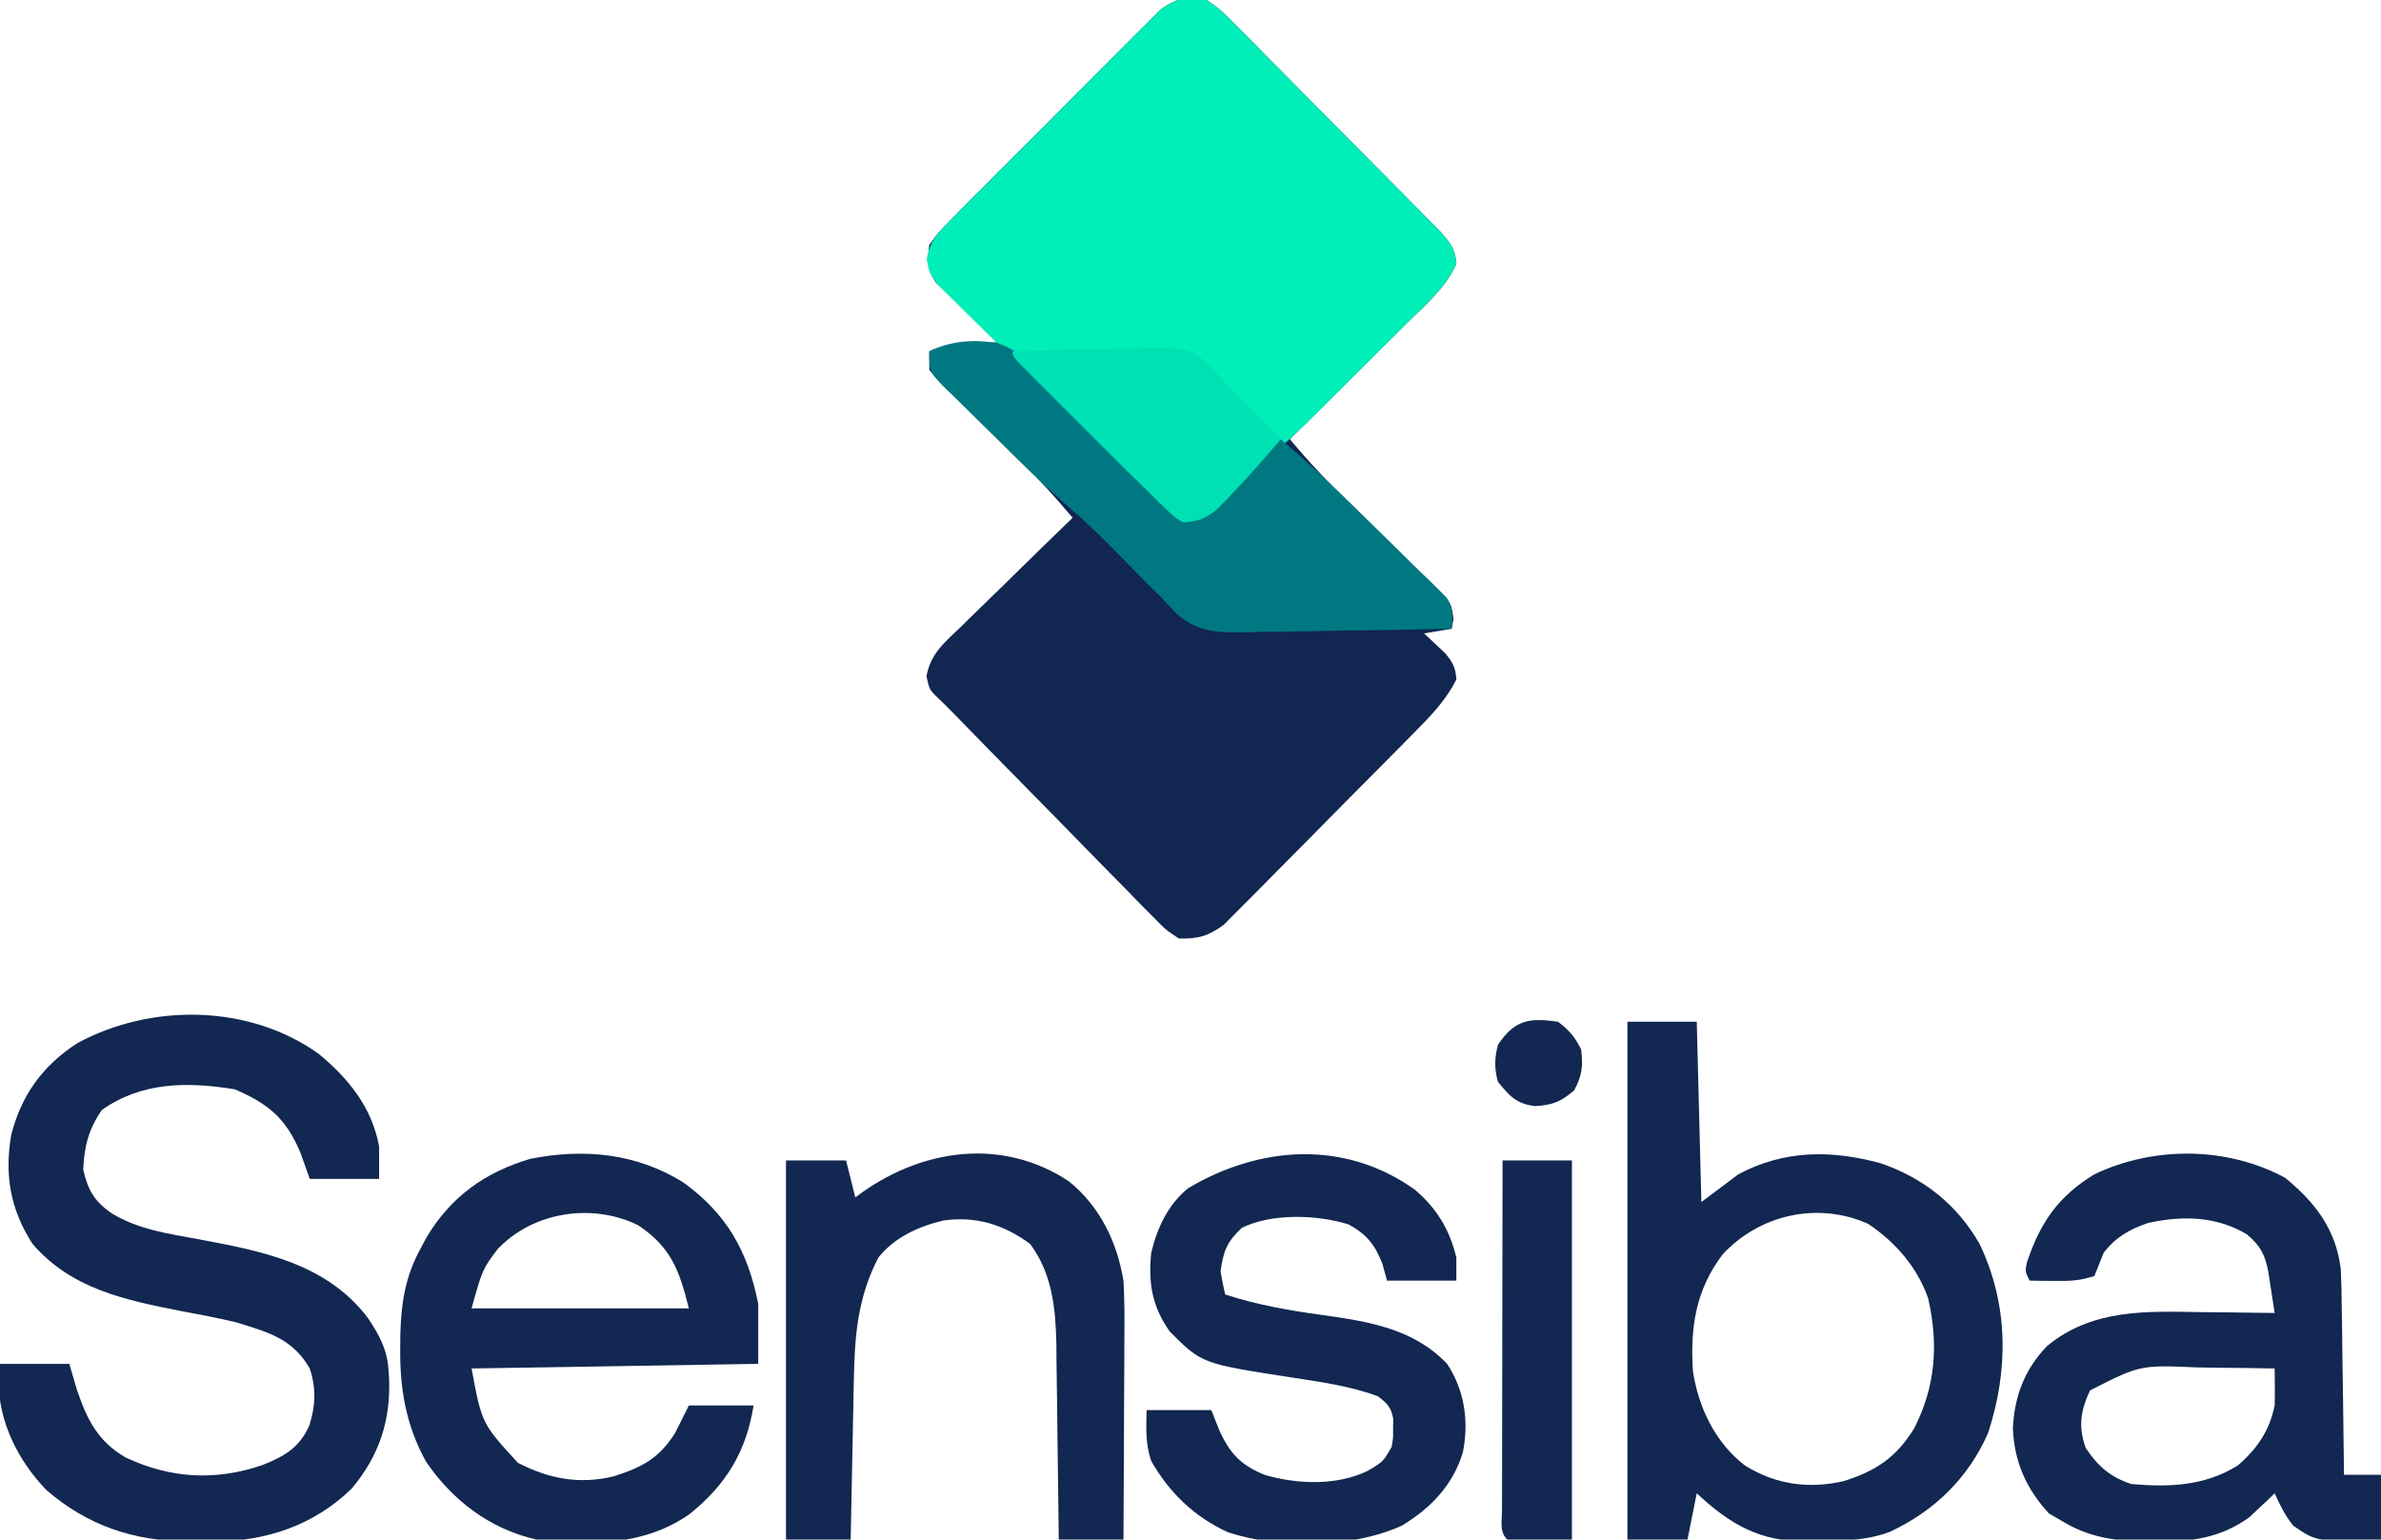
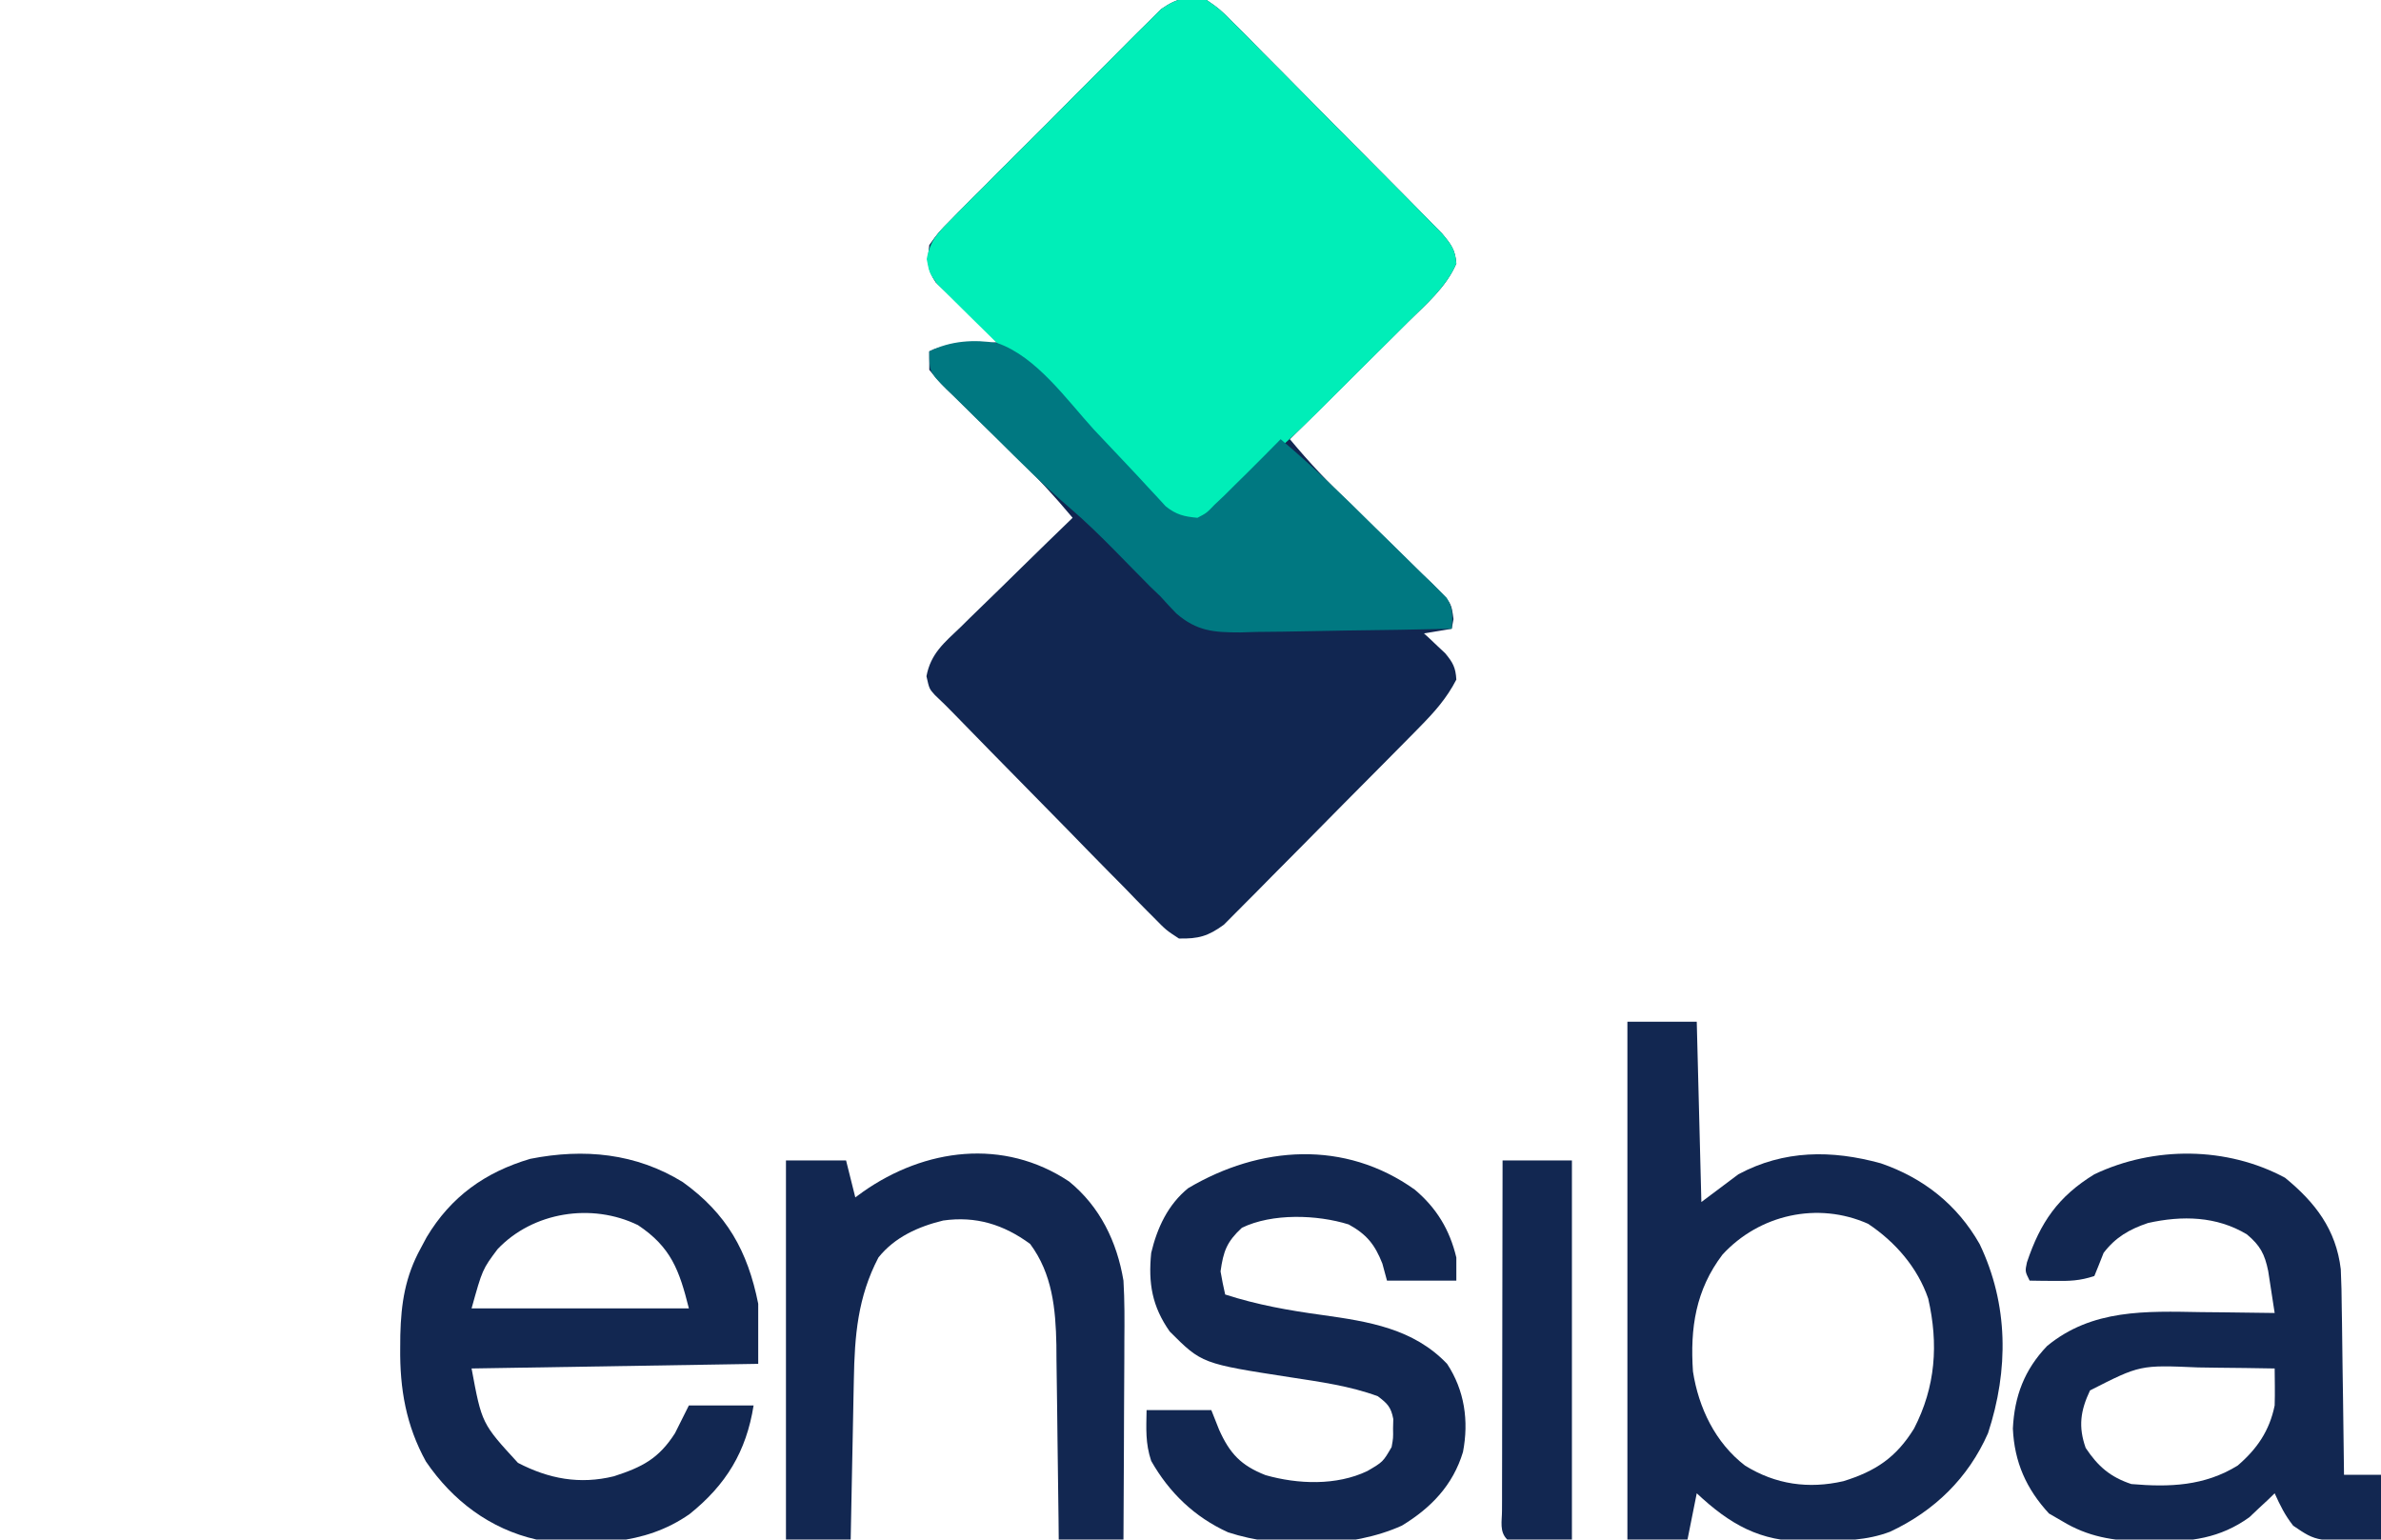
<svg xmlns="http://www.w3.org/2000/svg" version="1.1" width="515" height="333">
  <path d="M0 0 C2.847 1.985 2.847 1.985 5.644 4.802 C6.16 5.312 6.677 5.823 7.209 6.349 C8.904 8.034 10.573 9.742 12.242 11.453 C13.417 12.633 14.593 13.812 15.77 14.989 C18.23 17.457 20.678 19.936 23.117 22.424 C26.244 25.614 29.393 28.781 32.55 31.94 C34.977 34.372 37.396 36.812 39.812 39.255 C40.971 40.425 42.131 41.594 43.293 42.762 C44.914 44.394 46.524 46.036 48.132 47.681 C49.51 49.08 49.51 49.08 50.915 50.507 C52.862 52.835 53.777 54.012 54 57 C51.806 62.142 47.407 65.846 43.488 69.707 C42.76 70.432 42.032 71.158 41.282 71.905 C38.963 74.212 36.638 76.513 34.312 78.812 C32.736 80.379 31.16 81.946 29.584 83.514 C25.728 87.348 21.866 91.176 18 95 C22.061 99.903 26.352 104.432 30.93 108.852 C32.232 110.127 33.534 111.403 34.836 112.68 C36.865 114.665 38.897 116.646 40.939 118.617 C42.927 120.538 44.898 122.474 46.867 124.414 C47.79 125.294 47.79 125.294 48.732 126.192 C52.914 130.346 52.914 130.346 53.383 133.912 C53.257 134.601 53.13 135.29 53 136 C51.02 136.33 49.04 136.66 47 137 C47.632 137.58 47.632 137.58 48.277 138.172 C48.825 138.693 49.373 139.213 49.938 139.75 C50.755 140.516 50.755 140.516 51.59 141.297 C53.256 143.309 53.85 144.383 54 147 C51.942 150.992 49.319 153.953 46.181 157.142 C45.704 157.628 45.227 158.115 44.736 158.617 C43.168 160.214 41.592 161.803 40.016 163.391 C39.475 163.936 38.935 164.482 38.379 165.045 C35.523 167.93 32.662 170.81 29.796 173.685 C26.842 176.649 23.908 179.632 20.977 182.619 C18.714 184.92 16.437 187.207 14.156 189.491 C13.069 190.585 11.986 191.683 10.908 192.787 C9.398 194.331 7.87 195.855 6.337 197.376 C5.473 198.247 4.61 199.118 3.72 200.015 C0.309 202.504 -1.781 203.086 -6 203 C-8.758 201.204 -8.758 201.204 -11.429 198.479 C-11.922 197.987 -12.416 197.495 -12.925 196.987 C-14.548 195.359 -16.14 193.704 -17.734 192.047 C-18.859 190.907 -19.985 189.77 -21.113 188.634 C-24.076 185.641 -27.014 182.624 -29.947 179.602 C-32.934 176.534 -35.942 173.489 -38.949 170.441 C-44.234 165.08 -49.499 159.699 -54.75 154.304 C-56.062 152.96 -57.393 151.634 -58.769 150.356 C-60 149 -60 149 -60.611 146.273 C-59.692 141.35 -56.76 139.013 -53.219 135.633 C-52.531 134.953 -51.843 134.274 -51.134 133.573 C-48.936 131.409 -46.719 129.267 -44.5 127.125 C-43.005 125.66 -41.512 124.194 -40.02 122.727 C-36.362 119.135 -32.686 115.563 -29 112 C-32.813 107.424 -36.771 103.125 -41.055 98.988 C-42.175 97.89 -43.295 96.792 -44.414 95.693 C-46.154 93.99 -47.898 92.291 -49.648 90.598 C-51.355 88.946 -53.05 87.281 -54.742 85.613 C-55.534 84.857 -55.534 84.857 -56.342 84.085 C-57.8 82.638 -57.8 82.638 -60 80 C-60 78.68 -60 77.36 -60 76 C-57.167 74.584 -54.525 74.654 -51.375 74.438 C-50.186 74.354 -48.998 74.27 -47.773 74.184 C-46.858 74.123 -45.943 74.062 -45 74 C-45.454 73.577 -45.909 73.154 -46.377 72.718 C-48.434 70.787 -50.467 68.831 -52.5 66.875 C-53.215 66.21 -53.931 65.545 -54.668 64.859 C-55.345 64.202 -56.021 63.545 -56.719 62.867 C-57.347 62.27 -57.976 61.673 -58.623 61.058 C-60.565 58.155 -60.411 56.451 -60 53 C-58.035 50.266 -58.035 50.266 -55.246 47.454 C-54.74 46.936 -54.234 46.418 -53.713 45.884 C-52.041 44.181 -50.348 42.5 -48.652 40.82 C-47.48 39.641 -46.309 38.462 -45.138 37.281 C-42.682 34.812 -40.215 32.354 -37.74 29.903 C-34.573 26.764 -31.436 23.597 -28.306 20.42 C-25.893 17.978 -23.464 15.553 -21.03 13.132 C-19.866 11.971 -18.708 10.804 -17.555 9.632 C-15.94 7.994 -14.304 6.38 -12.66 4.77 C-11.734 3.847 -10.808 2.923 -9.854 1.972 C-6.199 -0.553 -4.36 -0.745 0 0 Z " fill="#112651" transform="translate(261,0)" />
  <path d="M0 0 C2.847 1.985 2.847 1.985 5.644 4.802 C6.16 5.312 6.677 5.823 7.209 6.349 C8.904 8.034 10.573 9.742 12.242 11.453 C13.417 12.633 14.593 13.812 15.77 14.989 C18.23 17.457 20.678 19.936 23.117 22.424 C26.244 25.614 29.393 28.781 32.55 31.94 C34.977 34.372 37.396 36.812 39.812 39.255 C40.971 40.425 42.131 41.594 43.293 42.762 C44.914 44.394 46.524 46.036 48.132 47.681 C49.51 49.08 49.51 49.08 50.915 50.507 C52.862 52.835 53.779 54.012 54 57 C51.827 62.035 47.609 65.662 43.77 69.461 C42.706 70.524 42.706 70.524 41.62 71.609 C40.121 73.106 38.618 74.6 37.114 76.092 C34.833 78.355 32.559 80.626 30.287 82.898 C28.823 84.357 27.359 85.816 25.895 87.273 C25.223 87.943 24.552 88.613 23.861 89.304 C19.946 93.18 15.93 96.88 11.745 100.463 C8.405 103.405 5.431 106.713 2.395 109.961 C-0.267 112.227 -1.558 112.733 -5 113 C-6.849 111.944 -6.849 111.944 -8.621 110.235 C-9.311 109.582 -10 108.93 -10.71 108.258 C-11.466 107.513 -12.222 106.768 -13 106 C-13.832 105.204 -14.663 104.408 -15.52 103.587 C-21.639 97.698 -27.657 91.704 -33.684 85.721 C-35.901 83.522 -38.126 81.332 -40.359 79.149 C-43.072 76.495 -45.771 73.828 -48.459 71.149 C-49.481 70.136 -50.508 69.128 -51.54 68.125 C-52.978 66.725 -54.396 65.305 -55.812 63.885 C-56.623 63.084 -57.434 62.283 -58.27 61.459 C-60 59 -60 59 -60.559 56.041 C-59.808 51.956 -58.161 50.393 -55.246 47.454 C-54.74 46.936 -54.234 46.418 -53.713 45.884 C-52.041 44.181 -50.348 42.5 -48.652 40.82 C-47.48 39.641 -46.309 38.462 -45.138 37.281 C-42.682 34.812 -40.215 32.354 -37.74 29.903 C-34.573 26.764 -31.436 23.597 -28.306 20.42 C-25.893 17.978 -23.464 15.553 -21.03 13.132 C-19.866 11.971 -18.708 10.804 -17.555 9.632 C-15.94 7.994 -14.304 6.38 -12.66 4.77 C-11.734 3.847 -10.808 2.923 -9.854 1.972 C-6.199 -0.553 -4.36 -0.745 0 0 Z " fill="#00EEB8" transform="translate(261,0)" />
-   <path d="M0 0 C6.466 5.371 11.46 11.566 13 20 C13 22.31 13 24.62 13 27 C8.05 27 3.1 27 -2 27 C-2.66 25.144 -3.32 23.288 -4 21.375 C-7.108 13.93 -10.912 10.763 -18.188 7.625 C-28.393 5.952 -38.266 5.974 -46.938 12.062 C-49.828 16.18 -50.796 19.992 -51 25 C-49.964 29.515 -48.503 31.967 -44.723 34.512 C-39.03 37.932 -32.767 38.817 -26.312 40 C-12.41 42.589 1.58 45.236 10.559 57.051 C12.908 60.584 14.686 63.704 15 68 C15.05 68.645 15.101 69.289 15.152 69.953 C15.556 79.195 13.04 86.861 7.082 93.961 C-0.992 101.869 -11.367 105.366 -22.479 105.41 C-23.943 105.393 -23.943 105.393 -25.438 105.375 C-26.41 105.387 -27.383 105.398 -28.385 105.41 C-40.029 105.363 -50.149 101.958 -59.008 94.254 C-65.067 87.945 -69.285 79.597 -69.312 70.75 C-69.209 69.513 -69.106 68.275 -69 67 C-64.05 67 -59.1 67 -54 67 C-53.464 68.836 -52.928 70.671 -52.375 72.562 C-50.181 79.053 -47.848 83.784 -41.789 87.273 C-32.099 91.813 -22.426 92.365 -12.262 88.902 C-7.394 86.96 -4.194 85.112 -2.062 80.25 C-0.731 75.961 -0.596 72.283 -2 68 C-5.757 61.488 -11.044 60.133 -18 58 C-21.956 57.052 -25.938 56.302 -29.938 55.562 C-41.988 53.17 -53.638 50.793 -62 41 C-66.76 33.589 -68.054 26.171 -66.574 17.508 C-64.377 8.852 -59.759 2.472 -52.25 -2.375 C-36.244 -11.04 -15.029 -10.803 0 0 Z " fill="#122751" transform="translate(69,228)" />
  <path d="M0 0 C4.95 0 9.9 0 15 0 C15.33 12.87 15.66 25.74 16 39 C18.64 37.02 21.28 35.04 24 33 C33.881 27.713 44.176 27.699 54.812 30.625 C64.019 33.786 71.352 39.568 76.188 48.094 C82.451 61.173 82.484 75.345 78 89 C73.724 98.703 66.401 105.831 56.824 110.309 C51.69 112.254 46.743 112.253 41.312 112.312 C40.452 112.342 39.592 112.371 38.705 112.4 C28.705 112.498 22.152 108.695 15 102 C14.01 106.95 14.01 106.95 13 112 C8.71 112 4.42 112 0 112 C0 75.04 0 38.08 0 0 Z M14 40 C15 42 15 42 15 42 Z M20.562 50.375 C14.775 58.01 13.541 66.242 14.18 75.645 C15.396 83.523 19.023 91.073 25.438 96 C32.063 100.112 39.181 101.099 46.707 99.383 C53.701 97.22 58.129 94.258 62 88 C66.665 78.961 67.316 69.738 65.062 59.875 C62.766 53.17 57.93 47.612 52.055 43.707 C41.152 38.849 28.519 41.715 20.562 50.375 Z " fill="#122751" transform="translate(352,221)" />
  <path d="M0 0 C6.511 5.327 11.027 11.177 12.052 19.781 C12.19 22.628 12.243 25.463 12.262 28.312 C12.28 29.344 12.298 30.376 12.316 31.439 C12.37 34.71 12.404 37.98 12.438 41.25 C12.471 43.478 12.505 45.706 12.541 47.934 C12.626 53.372 12.694 58.811 12.75 64.25 C15.39 64.25 18.03 64.25 20.75 64.25 C20.75 68.87 20.75 73.49 20.75 78.25 C6.907 78.769 6.907 78.769 1.75 75.25 C-0.03 72.981 -1.046 70.908 -2.25 68.25 C-2.735 68.721 -3.219 69.191 -3.719 69.676 C-4.724 70.61 -4.724 70.61 -5.75 71.562 C-6.4 72.177 -7.049 72.792 -7.719 73.426 C-14.062 77.997 -20.459 78.778 -28.125 78.688 C-29.006 78.681 -29.887 78.675 -30.795 78.669 C-37.264 78.513 -42.639 77.664 -48.25 74.25 C-49.178 73.714 -50.106 73.177 -51.062 72.625 C-55.974 67.293 -58.547 61.516 -58.875 54.25 C-58.531 47.216 -56.379 41.532 -51.488 36.402 C-41.741 28.355 -30.08 28.858 -18.125 29.062 C-16.581 29.078 -15.036 29.091 -13.492 29.104 C-9.744 29.136 -5.997 29.188 -2.25 29.25 C-2.541 27.313 -2.841 25.377 -3.145 23.441 C-3.311 22.363 -3.477 21.285 -3.648 20.174 C-4.403 16.505 -5.37 14.663 -8.25 12.25 C-14.794 8.297 -22.264 8.135 -29.66 9.789 C-33.702 11.164 -36.656 12.857 -39.25 16.25 C-39.776 17.58 -39.776 17.58 -40.312 18.938 C-40.777 20.082 -40.777 20.082 -41.25 21.25 C-44.399 22.3 -46.638 22.351 -49.938 22.312 C-50.931 22.303 -51.925 22.294 -52.949 22.285 C-54.088 22.268 -54.088 22.268 -55.25 22.25 C-56.25 20.25 -56.25 20.25 -55.832 18.297 C-52.933 9.643 -49.089 4.058 -41.25 -0.75 C-28.337 -6.886 -12.57 -6.769 0 0 Z M-42.188 46 C-44.26 50.388 -44.75 53.835 -43.125 58.438 C-40.457 62.439 -37.819 64.727 -33.25 66.25 C-24.985 66.957 -17.45 66.69 -10.25 62.25 C-6.049 58.643 -3.369 54.731 -2.25 49.25 C-2.208 47.853 -2.197 46.456 -2.211 45.059 C-2.224 43.802 -2.237 42.545 -2.25 41.25 C-6.376 41.175 -10.502 41.121 -14.628 41.085 C-16.028 41.07 -17.429 41.05 -18.829 41.024 C-31.362 40.485 -31.362 40.485 -42.188 46 Z " fill="#122751" transform="translate(494.25,254.75)" />
  <path d="M0 0 C9.52 6.845 14.032 14.911 16.312 26.312 C16.312 30.602 16.312 34.892 16.312 39.312 C-14.377 39.807 -14.377 39.807 -45.688 40.312 C-43.481 52.214 -43.481 52.214 -35.656 60.727 C-28.962 64.199 -22.304 65.444 -14.898 63.629 C-8.72 61.622 -5.203 59.806 -1.688 54.312 C-0.698 52.333 0.292 50.352 1.312 48.312 C5.933 48.312 10.553 48.312 15.312 48.312 C13.733 58.266 9.371 65.474 1.465 71.805 C-8.421 78.73 -20.008 78.592 -31.688 77.312 C-41.708 75.024 -49.801 68.9 -55.562 60.438 C-59.863 52.632 -61.228 44.704 -61.125 35.875 C-61.117 34.956 -61.11 34.036 -61.102 33.089 C-60.935 26.205 -60.044 20.42 -56.688 14.312 C-56.051 13.121 -56.051 13.121 -55.402 11.906 C-50.157 3.14 -42.748 -2.147 -33 -5.031 C-21.364 -7.336 -10.129 -6.248 0 0 Z M-40.062 14.5 C-43.34 18.883 -43.34 18.883 -45.688 27.312 C-30.177 27.312 -14.668 27.312 1.312 27.312 C-0.757 19.033 -2.561 14.063 -9.688 9.312 C-19.698 4.429 -32.426 6.451 -40.062 14.5 Z " fill="#122751" transform="translate(147.688,255.688)" />
  <path d="M0 0 C4.711 3.985 7.538 8.655 8.977 14.672 C8.977 16.322 8.977 17.972 8.977 19.672 C4.027 19.672 -0.923 19.672 -6.023 19.672 C-6.353 18.455 -6.683 17.238 -7.023 15.984 C-8.638 11.872 -10.429 9.649 -14.312 7.52 C-21.143 5.384 -30.848 5.062 -37.398 8.234 C-40.666 11.269 -41.407 13.281 -42.023 17.672 C-41.735 19.347 -41.41 21.017 -41.023 22.672 C-34.1 24.911 -27.21 26.133 -20.023 27.109 C-9.981 28.52 -0.291 30.041 6.977 37.672 C10.76 43.412 11.707 50.019 10.414 56.734 C8.254 63.917 3.492 68.843 -2.801 72.664 C-13.604 77.563 -29.194 77.786 -40.398 74.109 C-47.645 70.818 -53.118 65.546 -57.023 58.672 C-58.307 54.822 -58.09 51.724 -58.023 47.672 C-53.403 47.672 -48.783 47.672 -44.023 47.672 C-43.467 49.074 -42.91 50.477 -42.336 51.922 C-40.033 57.069 -37.613 59.655 -32.289 61.746 C-25.288 63.731 -16.948 64.05 -10.273 60.859 C-6.887 58.88 -6.887 58.88 -5.023 55.672 C-4.672 53.721 -4.672 53.721 -4.711 51.672 C-4.694 50.991 -4.677 50.311 -4.66 49.609 C-5.144 47.028 -5.929 46.238 -8.023 44.672 C-14.029 42.454 -20.487 41.57 -26.794 40.598 C-46.074 37.621 -46.074 37.621 -53.023 30.672 C-56.826 25.24 -57.683 20.265 -57.023 13.672 C-55.737 8.263 -53.405 3.229 -49.023 -0.328 C-33.484 -9.531 -15.151 -10.815 0 0 Z " fill="#122751" transform="translate(306.023,257.328)" />
  <path d="M0 0 C6.681 5.45 10.347 13.03 11.75 21.438 C12.013 25.784 11.983 30.116 11.945 34.469 C11.942 35.7 11.94 36.932 11.937 38.201 C11.926 42.113 11.9 46.025 11.875 49.938 C11.864 52.599 11.856 55.26 11.848 57.922 C11.826 64.427 11.791 70.932 11.75 77.438 C7.13 77.438 2.51 77.438 -2.25 77.438 C-2.265 75.945 -2.279 74.452 -2.294 72.915 C-2.352 67.342 -2.43 61.77 -2.512 56.197 C-2.546 53.792 -2.574 51.387 -2.596 48.981 C-2.63 45.511 -2.683 42.041 -2.738 38.57 C-2.745 37.506 -2.751 36.442 -2.758 35.346 C-2.91 27.508 -3.644 19.937 -8.438 13.5 C-14.162 9.302 -20.159 7.43 -27.25 8.438 C-32.625 9.746 -37.731 12.031 -41.25 16.438 C-45.732 25 -46.4 33.375 -46.566 42.867 C-46.587 43.858 -46.608 44.848 -46.629 45.868 C-46.695 49.016 -46.754 52.164 -46.812 55.312 C-46.856 57.453 -46.899 59.594 -46.943 61.734 C-47.05 66.969 -47.152 72.203 -47.25 77.438 C-51.87 77.438 -56.49 77.438 -61.25 77.438 C-61.25 50.377 -61.25 23.317 -61.25 -4.562 C-56.96 -4.562 -52.67 -4.562 -48.25 -4.562 C-47.59 -1.923 -46.93 0.718 -46.25 3.438 C-45.705 3.039 -45.159 2.641 -44.598 2.23 C-31.236 -7.157 -14.206 -9.462 0 0 Z " fill="#122751" transform="translate(231.25,255.562)" />
  <path d="M0 0 C8.47 2.966 15 12.302 20.871 18.724 C23.276 21.292 25.691 23.849 28.118 26.397 C29.618 27.979 31.105 29.574 32.575 31.184 C33.247 31.905 33.919 32.626 34.611 33.368 C35.195 34.005 35.778 34.643 36.379 35.299 C38.665 37.12 40.356 37.522 43.246 37.786 C45.232 36.748 45.232 36.748 46.933 34.974 C47.607 34.337 48.282 33.7 48.976 33.044 C49.725 32.299 50.474 31.554 51.246 30.786 C52.149 29.897 53.053 29.007 53.984 28.091 C56.421 25.671 58.84 23.237 61.246 20.786 C68.372 26.784 74.979 33.227 81.591 39.782 C82.993 41.167 84.4 42.547 85.813 43.921 C87.864 45.918 89.898 47.93 91.929 49.946 C92.564 50.558 93.198 51.17 93.851 51.8 C94.429 52.381 95.007 52.962 95.603 53.56 C96.371 54.316 96.371 54.316 97.154 55.087 C98.627 57.38 98.437 59.118 98.246 61.786 C90.56 61.964 82.874 62.087 75.187 62.171 C72.573 62.206 69.96 62.254 67.348 62.314 C63.584 62.4 59.823 62.439 56.058 62.47 C54.316 62.524 54.316 62.524 52.538 62.579 C46.805 62.582 43.13 62.321 38.695 58.49 C37.519 57.28 36.366 56.048 35.246 54.786 C34.503 54.076 33.761 53.366 32.996 52.634 C32.418 52.045 31.841 51.456 31.246 50.849 C30.586 50.181 29.926 49.513 29.246 48.825 C27.912 47.466 26.579 46.107 25.246 44.747 C22.117 41.581 18.974 38.503 15.589 35.611 C9.994 30.786 4.773 25.574 -0.466 20.37 C-1.668 19.179 -2.875 17.993 -4.085 16.812 C-5.849 15.09 -7.6 13.356 -9.348 11.618 C-9.892 11.092 -10.435 10.566 -10.995 10.024 C-14.754 6.243 -14.754 6.243 -14.754 1.786 C-10.133 -0.524 -5.034 -0.848 0 0 Z " fill="#007881" transform="translate(215.754,74.214)" />
  <path d="M0 0 C4.95 0 9.9 0 15 0 C15 27.06 15 54.12 15 82 C10.38 82 5.76 82 1 82 C-0.731 80.269 -0.12 78.042 -0.124 75.735 C-0.121 74.981 -0.117 74.228 -0.114 73.451 C-0.114 72.661 -0.114 71.871 -0.114 71.056 C-0.113 68.432 -0.105 65.808 -0.098 63.184 C-0.096 61.369 -0.094 59.554 -0.093 57.74 C-0.09 52.954 -0.08 48.168 -0.069 43.383 C-0.058 38.503 -0.054 33.624 -0.049 28.744 C-0.038 19.163 -0.02 9.581 0 0 Z " fill="#122751" transform="translate(325,251)" />
-   <path d="M0 0 C5.265 -0.174 10.529 -0.301 15.796 -0.385 C17.585 -0.42 19.373 -0.467 21.161 -0.528 C37.945 -1.085 37.945 -1.085 42.812 3.125 C43.913 4.385 44.977 5.677 46 7 C47.122 8.117 48.257 9.22 49.406 10.309 C50.44 11.349 51.471 12.392 52.5 13.438 C53.036 13.978 53.572 14.519 54.125 15.076 C55.419 16.382 56.71 17.691 58 19 C54.466 23.278 50.783 27.374 46.938 31.375 C45.714 32.655 45.714 32.655 44.465 33.961 C41.768 36.192 40.441 36.71 37 37 C35.289 36.089 35.289 36.089 33.625 34.492 C32.939 33.843 32.253 33.195 31.547 32.526 C30.706 31.693 29.866 30.859 29 30 C27.88 28.905 26.761 27.81 25.641 26.716 C22.409 23.543 19.204 20.344 16.006 17.137 C13.981 15.106 11.95 13.08 9.918 11.055 C8.632 9.769 7.347 8.482 6.062 7.195 C5.453 6.588 4.844 5.981 4.216 5.355 C0 1.115 0 1.115 0 0 Z " fill="#00E1B3" transform="translate(219,76)" />
-   <path d="M0 0 C2.431 1.87 3.641 3.281 5 6 C5.404 9.635 5.235 11.56 3.5 14.812 C0.61 17.341 -1.181 18.02 -4.961 18.254 C-8.994 17.752 -10.431 16.146 -13 13 C-13.8 10.141 -13.757 7.865 -13 5 C-9.341 -0.489 -6.154 -0.879 0 0 Z " fill="#122751" transform="translate(337,221)" />
</svg>